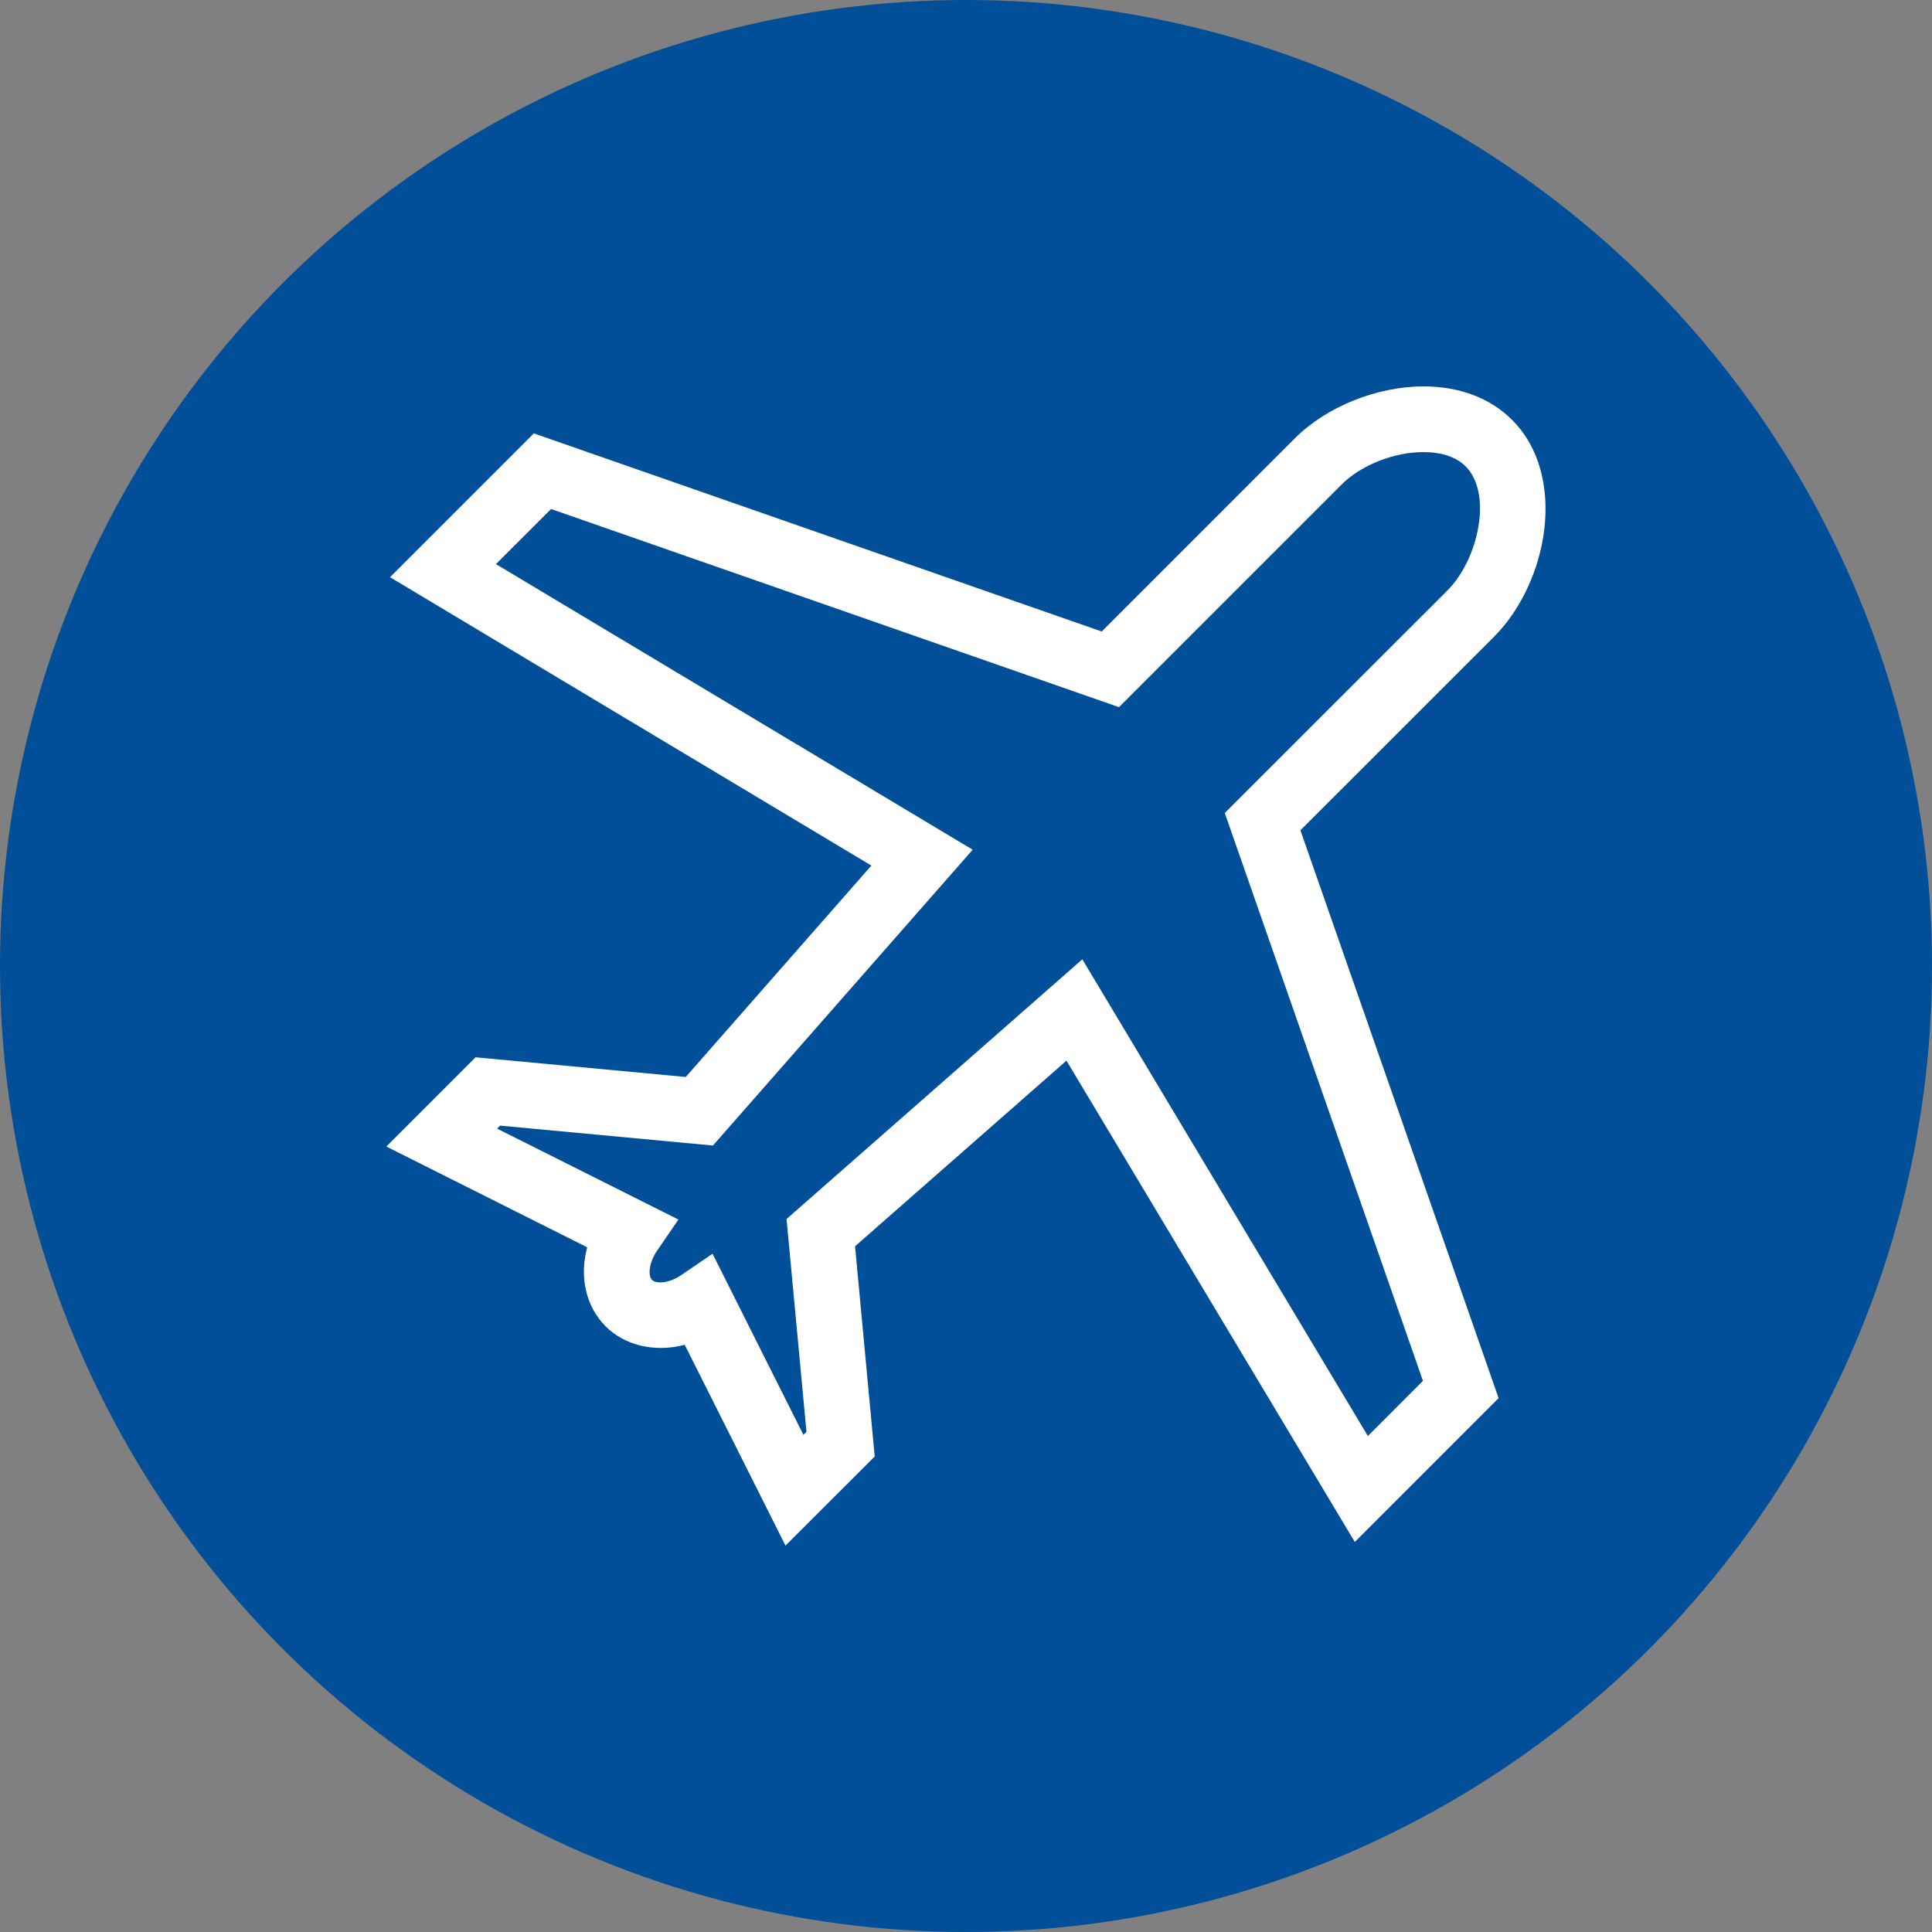
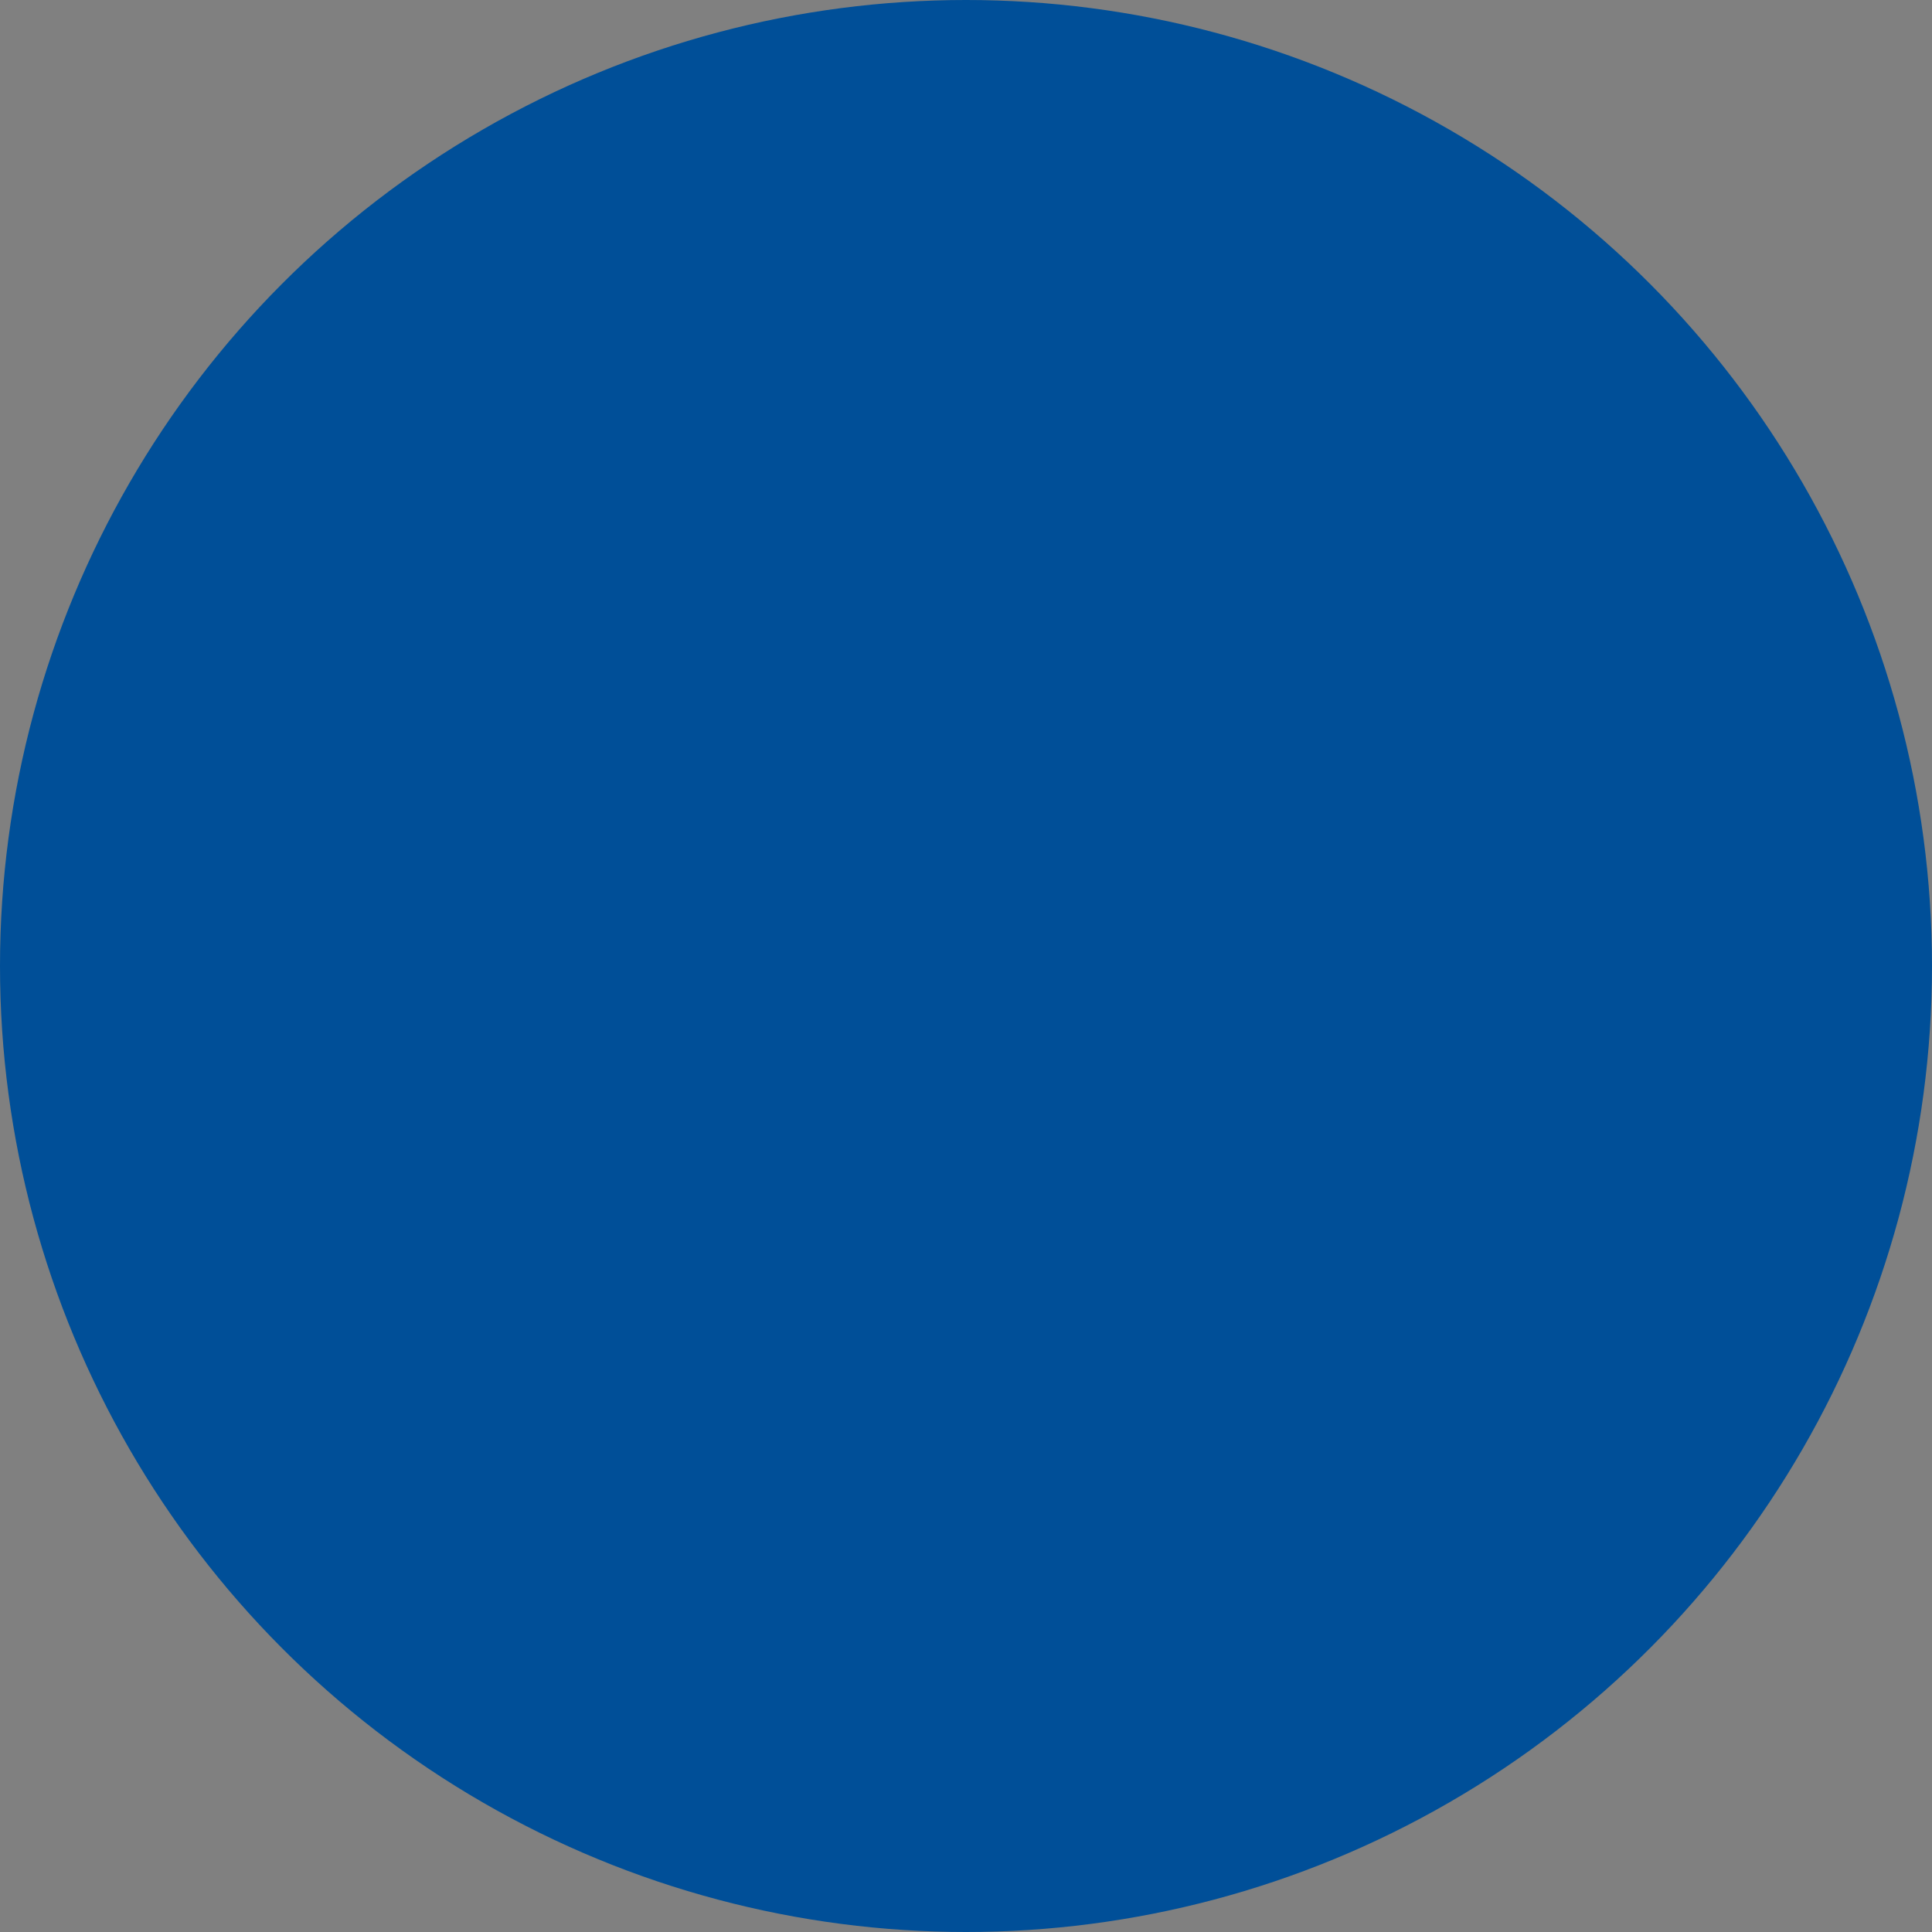
<svg xmlns="http://www.w3.org/2000/svg" width="52" height="52" viewBox="0 0 52 52" fill="none">
  <rect x="0" y="0" width="52" height="52" fill="#808080" stroke="none" />
  <circle cx="26" cy="26" r="26" fill="#004F98" />
-   <path d="M21.142 41.6L18.429 36.195C17.634 36.406 16.823 36.22 16.301 35.7C15.761 35.157 15.593 34.36 15.804 33.571L10.398 30.859L12.799 28.457L18.457 28.987L23.453 23.297L10.497 15.535L14.368 11.664L29.653 16.997L34.857 11.792C35.704 10.947 37.06 10.4 38.313 10.4C39.283 10.4 40.108 10.712 40.698 11.302C42.203 12.807 41.671 15.677 40.209 17.141L35.001 22.347L40.335 37.631L36.465 41.503L28.704 28.548L23.014 33.544L23.543 39.202L21.142 41.6ZM29.131 25.82L36.816 38.65L38.299 37.166L32.965 21.881L38.958 15.892C39.792 15.055 40.18 13.285 39.447 12.552C39.13 12.235 38.655 12.168 38.312 12.168C37.516 12.168 36.63 12.52 36.107 13.043L30.117 19.033L14.833 13.7L13.349 15.183L26.18 22.87L19.189 30.832L13.461 30.296L13.38 30.377L18.26 32.824L17.687 33.66C17.462 33.989 17.435 34.334 17.552 34.451C17.606 34.504 17.702 34.516 17.773 34.516C17.948 34.516 18.155 34.443 18.342 34.315L19.178 33.744L21.624 38.619L21.706 38.538L21.17 32.81L29.131 25.82Z" fill="white" />
</svg>